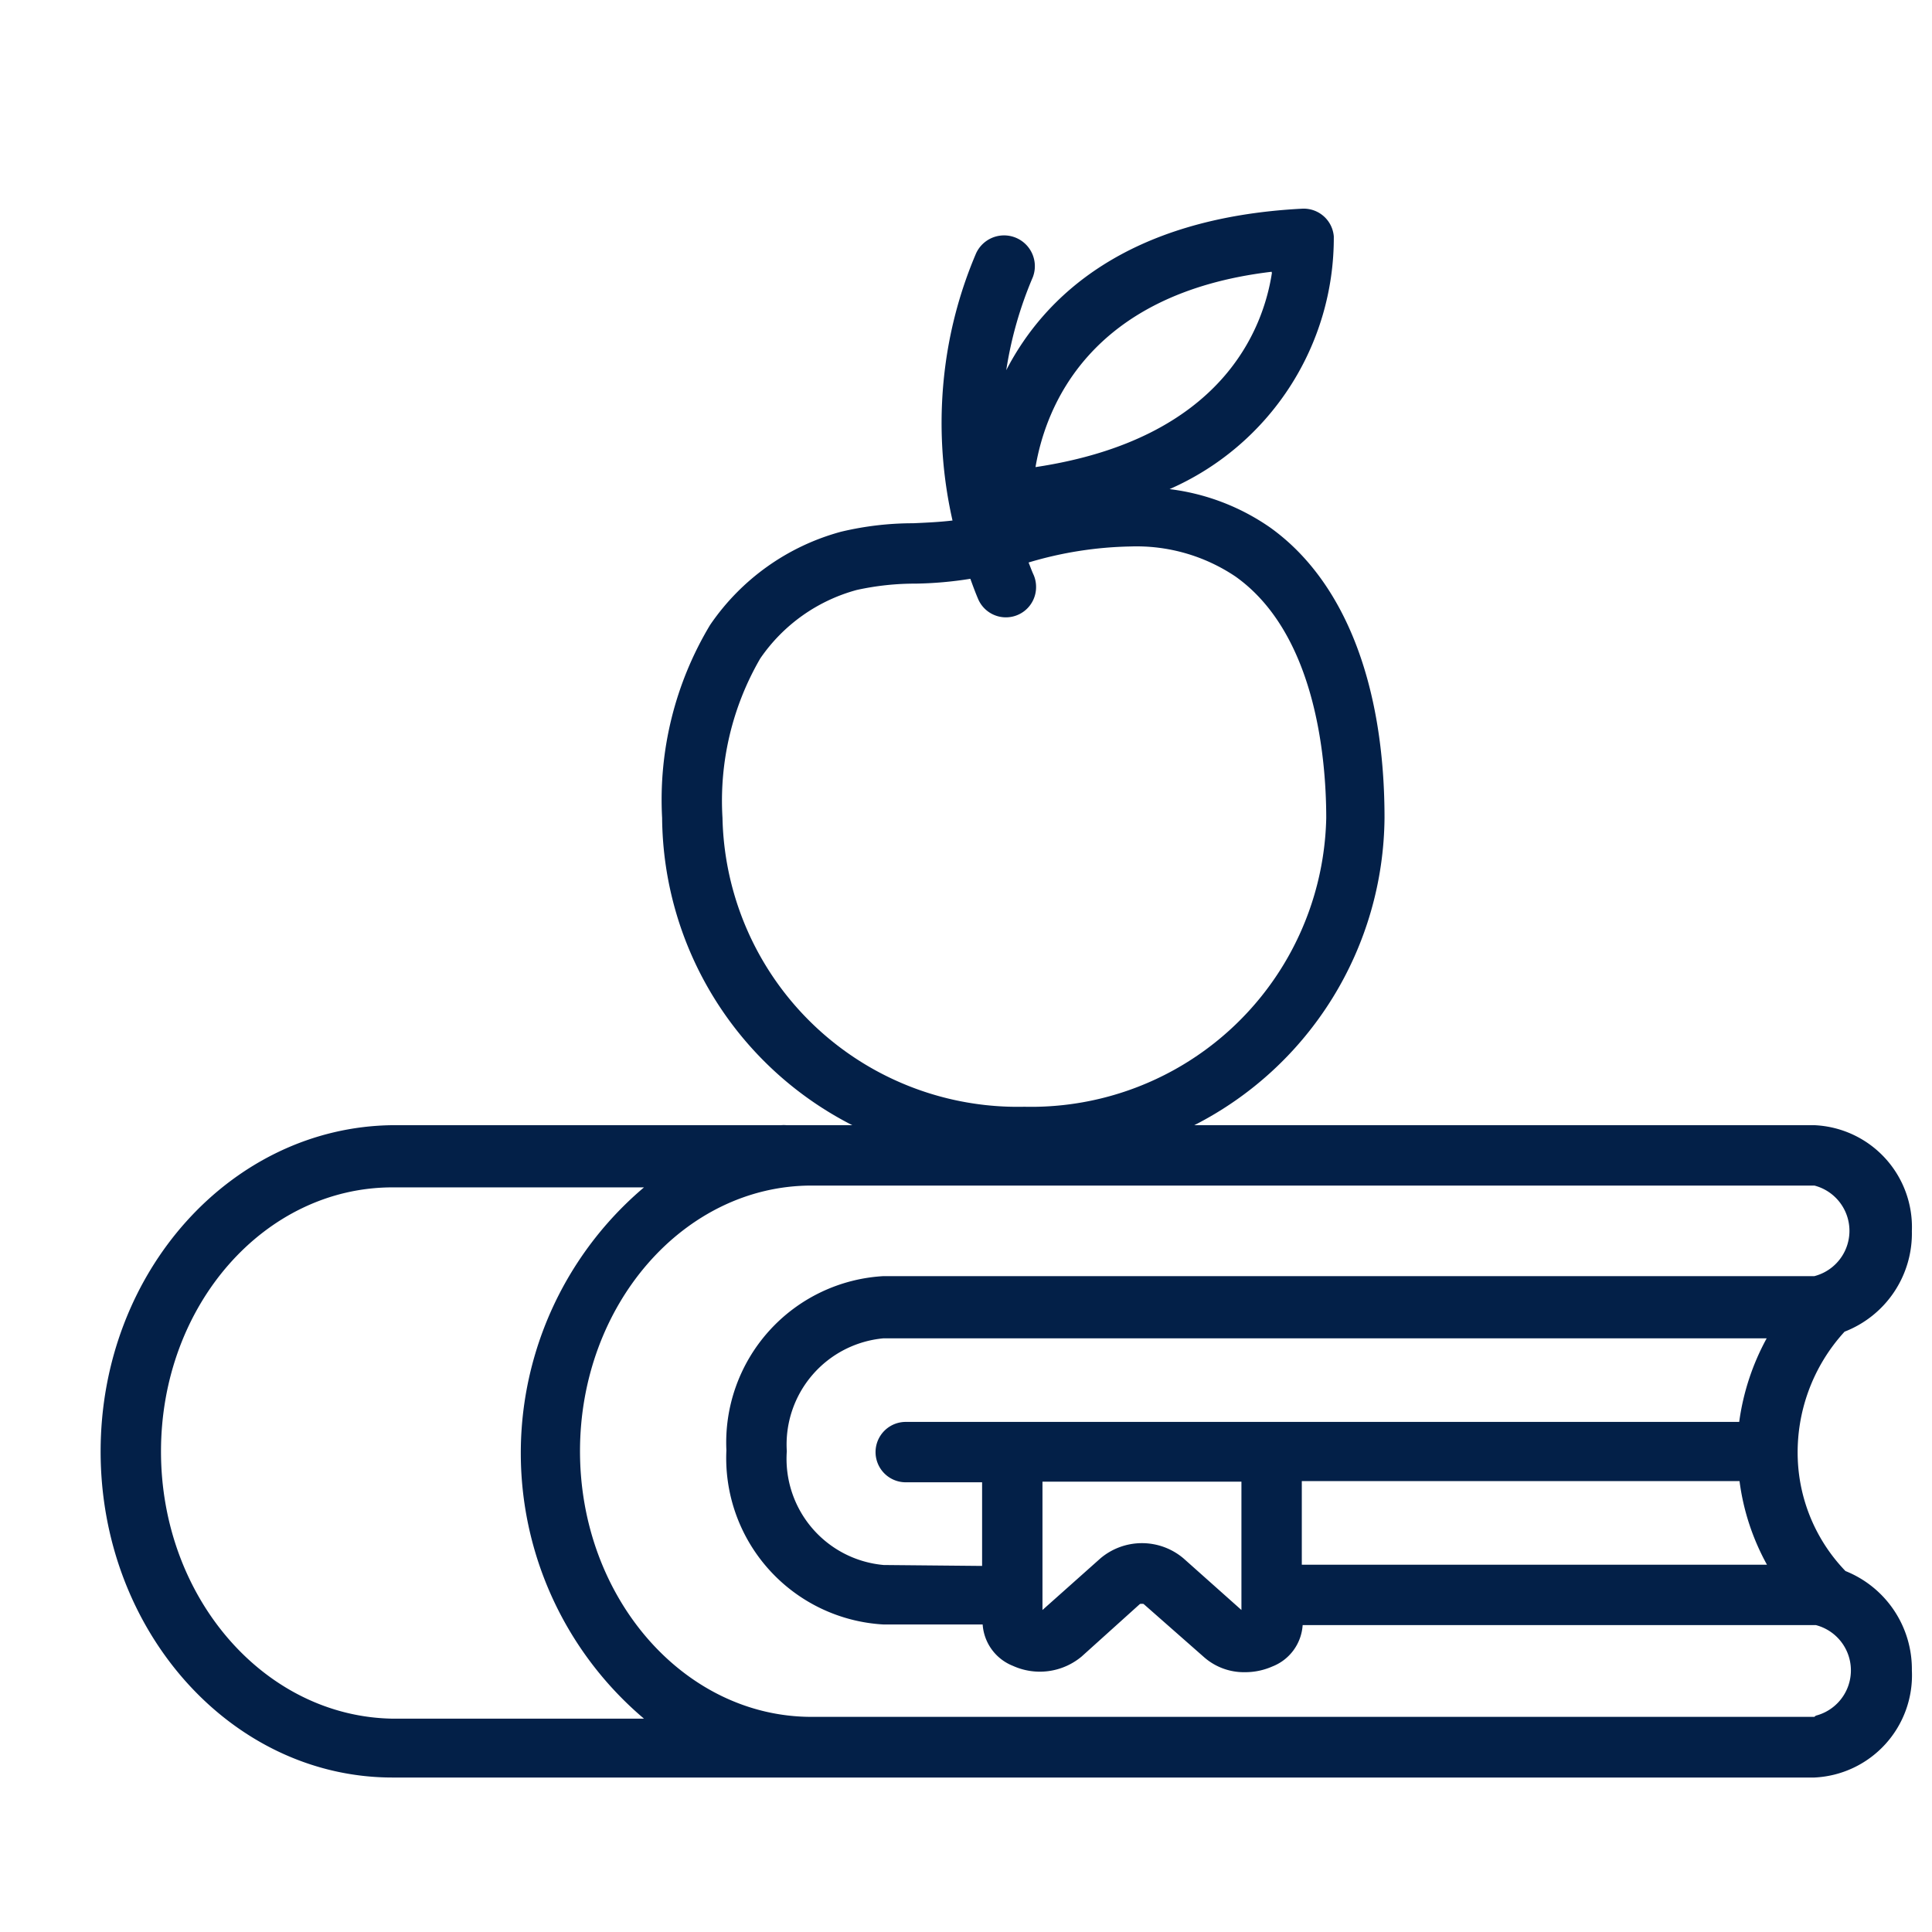
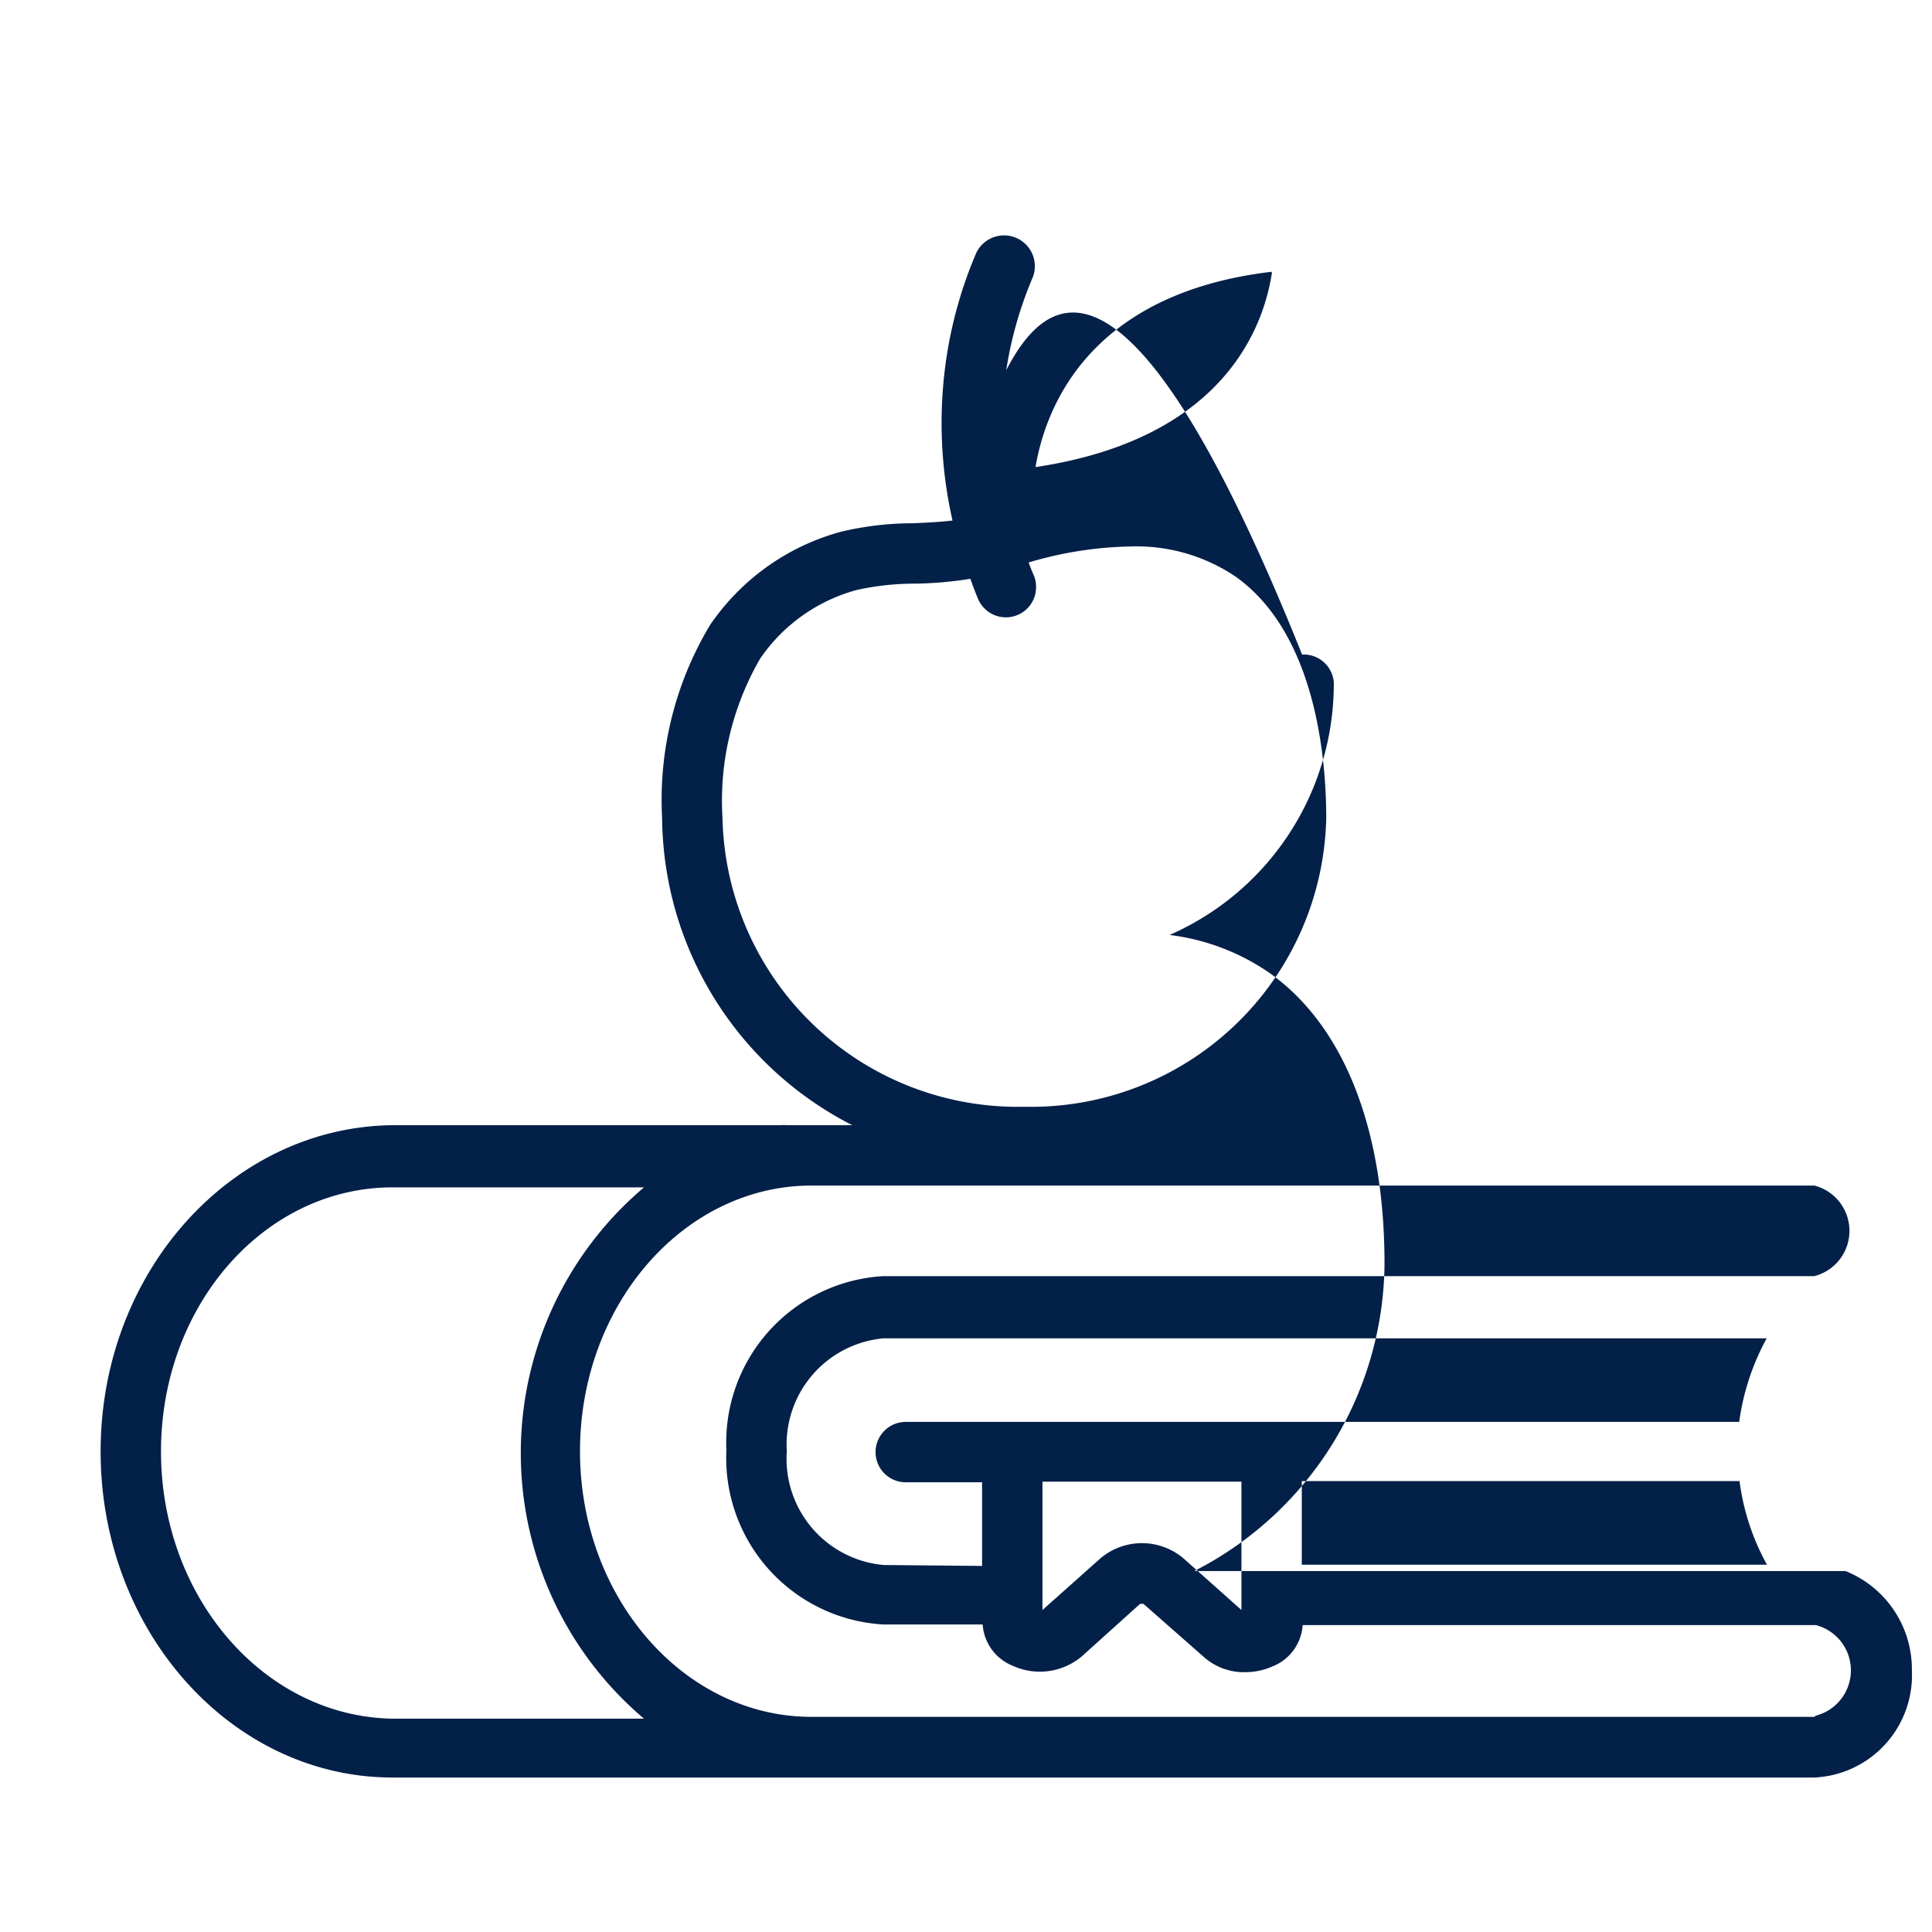
<svg xmlns="http://www.w3.org/2000/svg" width="48" height="48" fill="none">
  <g filter="url(#a)">
-     <path d="M44.85 38.032a4.238 4.238 0 0 1-1.185-2.782 4.44 4.44 0 0 1 1.163-3.165 2.618 2.618 0 0 0 1.672-2.498 2.535 2.535 0 0 0-2.422-2.632H28.672a8.648 8.648 0 0 0 4.726-7.635c0-3.345-1.006-5.903-2.843-7.215a5.556 5.556 0 0 0-2.497-.953 6.817 6.817 0 0 0 4.08-6.277.75.75 0 0 0-.788-.69C27 4.41 24.945 6.367 24 8.197c.122-.795.344-1.57.66-2.31a.765.765 0 0 0-1.41-.592 10.63 10.63 0 0 0-.75 2.692 10.941 10.941 0 0 0 .165 3.945c-.315.038-.645.053-.982.068-.602 0-1.2.071-1.785.21a5.76 5.76 0 0 0-3.256 2.317 8.43 8.43 0 0 0-1.192 4.793 8.648 8.648 0 0 0 4.725 7.635H18.54a.742.742 0 0 0-.135 0H8.752C4.755 27 1.5 30.592 1.5 35.062c0 4.47 3.255 8.1 7.252 8.1h35.326A2.543 2.543 0 0 0 46.5 40.5a2.625 2.625 0 0 0-1.65-2.468ZM30.6 5.782c-.21 1.365-1.215 4.125-5.873 4.823.248-1.47 1.32-4.313 5.866-4.853l.007.03ZM16.95 19.32a7.042 7.042 0 0 1 .938-3.96 4.252 4.252 0 0 1 2.4-1.703 6.74 6.74 0 0 1 1.462-.157 9.427 9.427 0 0 0 1.358-.12c.06.165.12.33.187.487a.75.75 0 0 0 1.446-.29.748.748 0 0 0-.058-.287c-.046-.098-.083-.203-.128-.315a9.387 9.387 0 0 1 2.527-.398c.93-.033 1.847.23 2.618.75 1.928 1.373 2.25 4.343 2.25 6a7.334 7.334 0 0 1-7.5 7.17 7.335 7.335 0 0 1-7.5-7.177Zm4.005 18.562a2.648 2.648 0 0 1-2.407-2.827 2.648 2.648 0 0 1 2.407-2.805h21.938a6 6 0 0 0-.683 2.077H21.503a.75.75 0 1 0 0 1.5H23.4v2.078l-2.445-.023Zm3.945.75v-2.82h4.943V39l-1.44-1.283a1.597 1.597 0 0 0-2.063 0L24.9 39v-.368Zm6.443-2.835h10.875c.094.73.326 1.434.682 2.078H31.343v-2.078ZM3 35.062C3 31.417 5.58 28.5 8.752 28.5H15a8.646 8.646 0 0 0 0 13.2H8.775C5.58 41.662 3 38.7 3 35.062Zm41.078 6.593H19.162c-3.172 0-5.752-2.963-5.752-6.6 0-3.638 2.58-6.6 5.753-6.6h24.915a1.162 1.162 0 0 1 0 2.25H20.954a4.14 4.14 0 0 0-3.907 4.327 4.14 4.14 0 0 0 3.907 4.328h2.46a1.193 1.193 0 0 0 .75 1.027 1.62 1.62 0 0 0 1.71-.232l1.448-1.305a.262.262 0 0 1 .09 0l1.5 1.32a1.5 1.5 0 0 0 1.027.375c.232 0 .462-.049.675-.143a1.186 1.186 0 0 0 .75-1.027h12.75a1.162 1.162 0 0 1 0 2.25l-.038.03Z" fill="#032048" />
+     <path d="M44.85 38.032H28.672a8.648 8.648 0 0 0 4.726-7.635c0-3.345-1.006-5.903-2.843-7.215a5.556 5.556 0 0 0-2.497-.953 6.817 6.817 0 0 0 4.08-6.277.75.75 0 0 0-.788-.69C27 4.41 24.945 6.367 24 8.197c.122-.795.344-1.57.66-2.31a.765.765 0 0 0-1.41-.592 10.63 10.63 0 0 0-.75 2.692 10.941 10.941 0 0 0 .165 3.945c-.315.038-.645.053-.982.068-.602 0-1.2.071-1.785.21a5.76 5.76 0 0 0-3.256 2.317 8.43 8.43 0 0 0-1.192 4.793 8.648 8.648 0 0 0 4.725 7.635H18.54a.742.742 0 0 0-.135 0H8.752C4.755 27 1.5 30.592 1.5 35.062c0 4.47 3.255 8.1 7.252 8.1h35.326A2.543 2.543 0 0 0 46.5 40.5a2.625 2.625 0 0 0-1.65-2.468ZM30.6 5.782c-.21 1.365-1.215 4.125-5.873 4.823.248-1.47 1.32-4.313 5.866-4.853l.007.03ZM16.95 19.32a7.042 7.042 0 0 1 .938-3.96 4.252 4.252 0 0 1 2.4-1.703 6.74 6.74 0 0 1 1.462-.157 9.427 9.427 0 0 0 1.358-.12c.06.165.12.33.187.487a.75.75 0 0 0 1.446-.29.748.748 0 0 0-.058-.287c-.046-.098-.083-.203-.128-.315a9.387 9.387 0 0 1 2.527-.398c.93-.033 1.847.23 2.618.75 1.928 1.373 2.25 4.343 2.25 6a7.334 7.334 0 0 1-7.5 7.17 7.335 7.335 0 0 1-7.5-7.177Zm4.005 18.562a2.648 2.648 0 0 1-2.407-2.827 2.648 2.648 0 0 1 2.407-2.805h21.938a6 6 0 0 0-.683 2.077H21.503a.75.75 0 1 0 0 1.5H23.4v2.078l-2.445-.023Zm3.945.75v-2.82h4.943V39l-1.44-1.283a1.597 1.597 0 0 0-2.063 0L24.9 39v-.368Zm6.443-2.835h10.875c.094.73.326 1.434.682 2.078H31.343v-2.078ZM3 35.062C3 31.417 5.58 28.5 8.752 28.5H15a8.646 8.646 0 0 0 0 13.2H8.775C5.58 41.662 3 38.7 3 35.062Zm41.078 6.593H19.162c-3.172 0-5.752-2.963-5.752-6.6 0-3.638 2.58-6.6 5.753-6.6h24.915a1.162 1.162 0 0 1 0 2.25H20.954a4.14 4.14 0 0 0-3.907 4.327 4.14 4.14 0 0 0 3.907 4.328h2.46a1.193 1.193 0 0 0 .75 1.027 1.62 1.62 0 0 0 1.71-.232l1.448-1.305a.262.262 0 0 1 .09 0l1.5 1.32a1.5 1.5 0 0 0 1.027.375c.232 0 .462-.049.675-.143a1.186 1.186 0 0 0 .75-1.027h12.75a1.162 1.162 0 0 1 0 2.25l-.038.03Z" fill="#032048" />
  </g>
  <defs>
    <filter id="a" x="1.5" y="4.184" width="46.004" height="39.978" filterUnits="userSpaceOnUse" color-interpolation-filters="sRGB">
      <feFlood flood-opacity="0" result="BackgroundImageFix" />
      <feColorMatrix in="SourceAlpha" values="0 0 0 0 0 0 0 0 0 0 0 0 0 0 0 0 0 0 127 0" result="hardAlpha" />
      <feOffset dx="1" dy="1" />
      <feComposite in2="hardAlpha" operator="out" />
      <feColorMatrix values="0 0 0 0 0.655 0 0 0 0 0.749 0 0 0 0 0.878 0 0 0 1 0" />
      <feBlend in2="BackgroundImageFix" result="effect1_dropShadow_1813_1111" />
      <feBlend in="SourceGraphic" in2="effect1_dropShadow_1813_1111" result="shape" />
    </filter>
  </defs>
</svg>